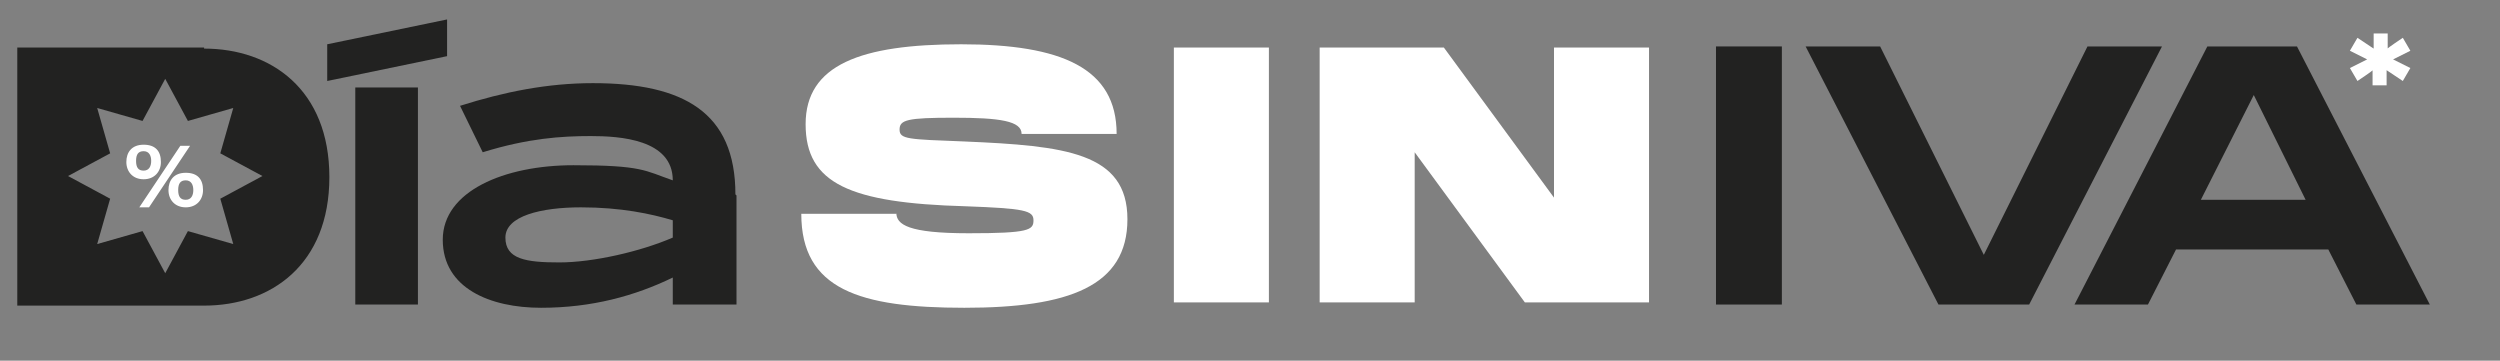
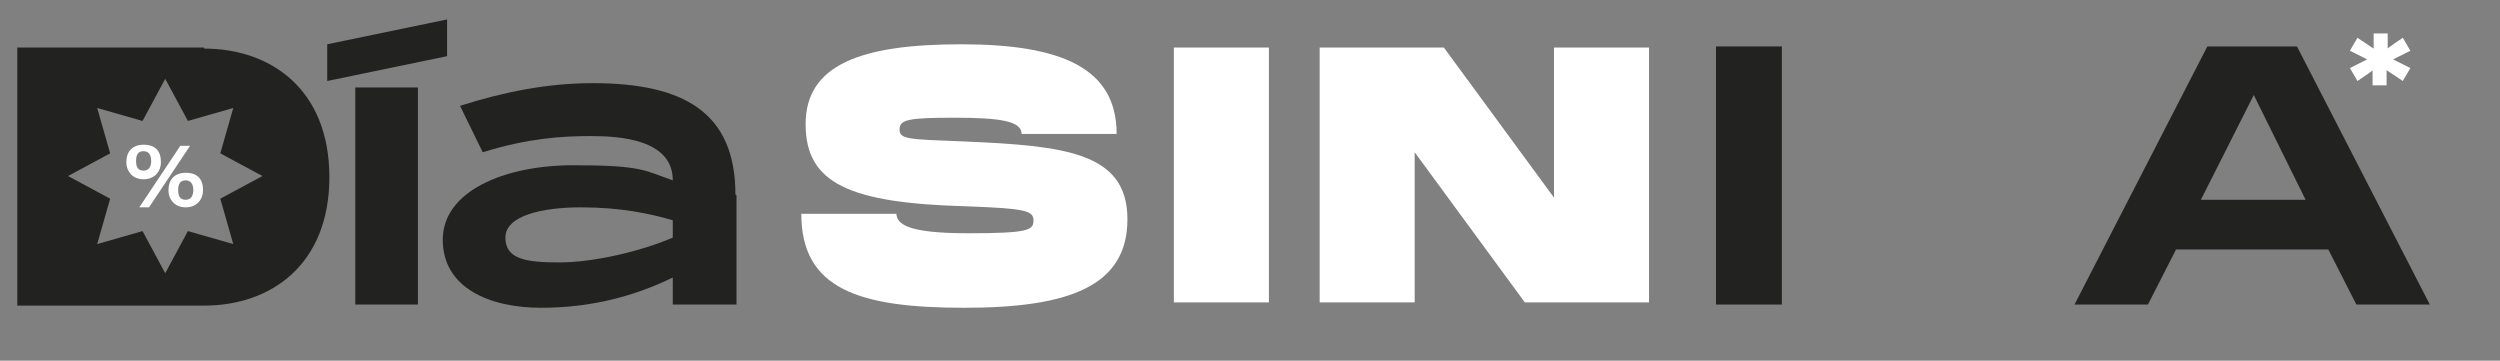
<svg xmlns="http://www.w3.org/2000/svg" id="Capa_1" version="1.1" viewBox="0 0 231.5 33.4">
  <rect x="0" y="0" width="231.5" height="33.4" fill="#808080" stroke="none" />
  <defs>
    <style>
      .st0 {
        fill: #fff;
      }

      .st1 {
        fill: #222221;
      }
    </style>
  </defs>
  <g>
    <path class="st0" d="M83,19.7c0,1.1,1.1,1.9,6.7,1.9s6-.3,6-1.2-.8-1.1-6.3-1.3c-10.7-.3-14.8-2.1-14.8-7.6s5.1-7.4,14.4-7.4,14.4,2.2,14.4,8.3h-8.8c0-1.2-2-1.5-6.3-1.5s-5,.2-5,1.1.8.9,6,1.1c9.3.4,15.1,1,15.1,7.2s-5.4,8.2-15.1,8.2-15.1-1.7-15.1-8.7h8.8Z" />
    <path class="st0" d="M117.5,28h-8.8s0-23.6,0-23.6h8.8s0,23.6,0,23.6Z" />
    <path class="st0" d="M152.7,4.4v23.6h-11.5l-10.2-13.9v13.9h-8.8V4.4h11.5l10.2,13.9V4.4h8.8Z" />
  </g>
  <g>
    <path class="st1" d="M41.4,1.8v3.4l-11.1,2.3v-3.4l11.1-2.3ZM38.7,8.1v20.1h-5.8V8.1h5.8Z" />
    <path class="st1" d="M68.2,18.1v10.1h-5.9v-2.5c-3.5,1.7-7.5,2.8-12.2,2.8s-9.1-1.8-9.1-6.3,5.7-6.9,12.1-6.9,6.6.5,9.2,1.4c0-3.8-4.9-4.1-7.6-4.1s-5.8.2-10,1.5l-2.1-4.3c4.1-1.3,8.1-2.1,12.3-2.1,8.4,0,13.2,2.7,13.2,10.3ZM62.3,20.4c-2-.6-4.8-1.2-8.5-1.2s-7,.8-7,2.8,1.9,2.3,5,2.3,7.5-1,10.5-2.3v-1.6Z" />
    <path class="st1" d="M18.9,4.4H1.6v23.9h17.3c6.2,0,11.6-3.8,11.6-11.9s-5.4-11.9-11.6-11.9ZM21.6,22.6l-4.2-1.2-2.1,3.9-2.1-3.9-4.2,1.2,1.2-4.2-3.9-2.1,3.9-2.1-1.2-4.2,4.2,1.2,2.1-3.9,2.1,3.9,4.2-1.2-1.2,4.2,3.9,2.1-3.9,2.1,1.2,4.2Z" />
    <path class="st0" d="M14.9,15c0,.9-.6,1.6-1.6,1.6s-1.6-.7-1.6-1.6.5-1.6,1.6-1.6,1.6.6,1.6,1.6ZM12.6,14.9c0,.6.2.9.7.9s.7-.4.7-.9-.2-.9-.7-.9-.7.3-.7.9ZM12.9,19.2l3.8-5.7h.9l-3.8,5.7h-.9ZM18.8,17.6c0,.9-.6,1.6-1.6,1.6s-1.6-.7-1.6-1.6.5-1.6,1.6-1.6,1.6.6,1.6,1.6ZM16.5,17.6c0,.6.2.9.7.9s.7-.4.7-.9-.2-.9-.7-.9-.7.3-.7.9Z" />
  </g>
  <g>
    <path class="st1" d="M165,28.2h-6.1V4.3h6.1v23.9Z" />
-     <path class="st1" d="M200.2,4.3l-12.3,23.9h-8.4l-12.3-23.9h6.9l9.6,19.3,9.6-19.3h6.9Z" />
    <path class="st1" d="M215.8,23.1h-14.3l-2.6,5.1h-6.8l12.3-23.9h8.3l12.3,23.9h-6.8l-2.6-5.1ZM213.5,18.5l-4.8-9.7-4.9,9.7h9.7Z" />
  </g>
  <path class="st0" d="M219.2,5.5l-1.6-.8.7-1.2,1.5,1v-1.4c-.1,0,1.3,0,1.3,0v1.4c-.1,0,1.4-1,1.4-1l.7,1.2-1.6.8,1.6.8-.7,1.2-1.5-1v1.4c.1,0-1.3,0-1.3,0v-1.4c.1,0-1.4,1-1.4,1l-.7-1.2,1.6-.8Z" />
</svg>